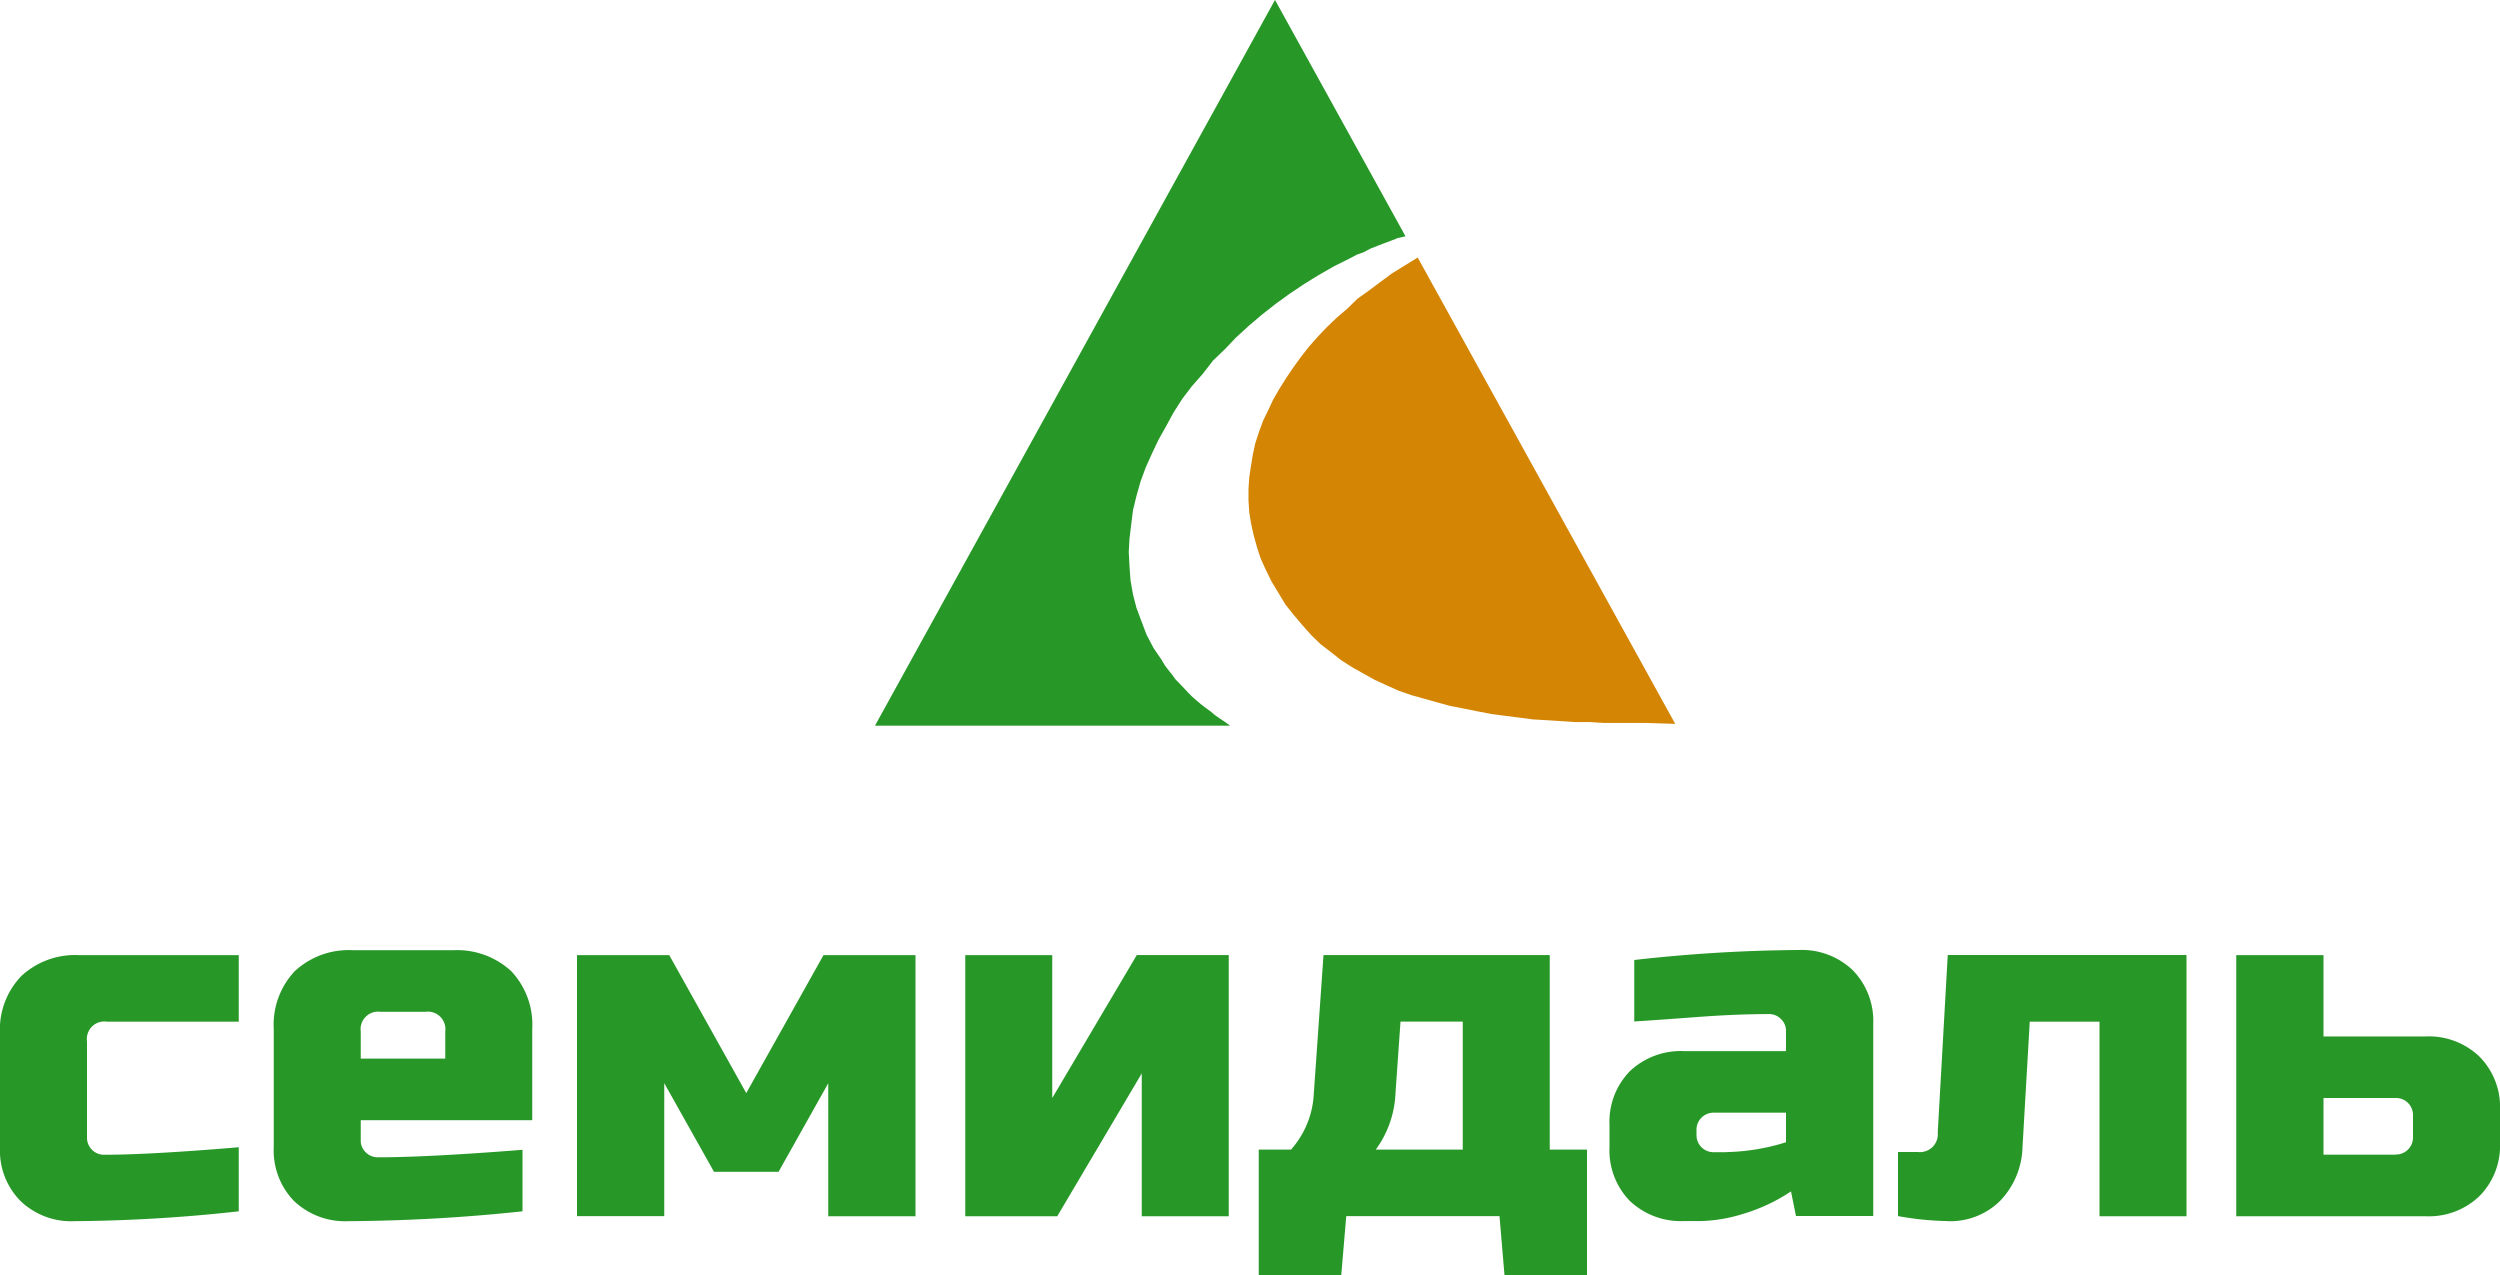
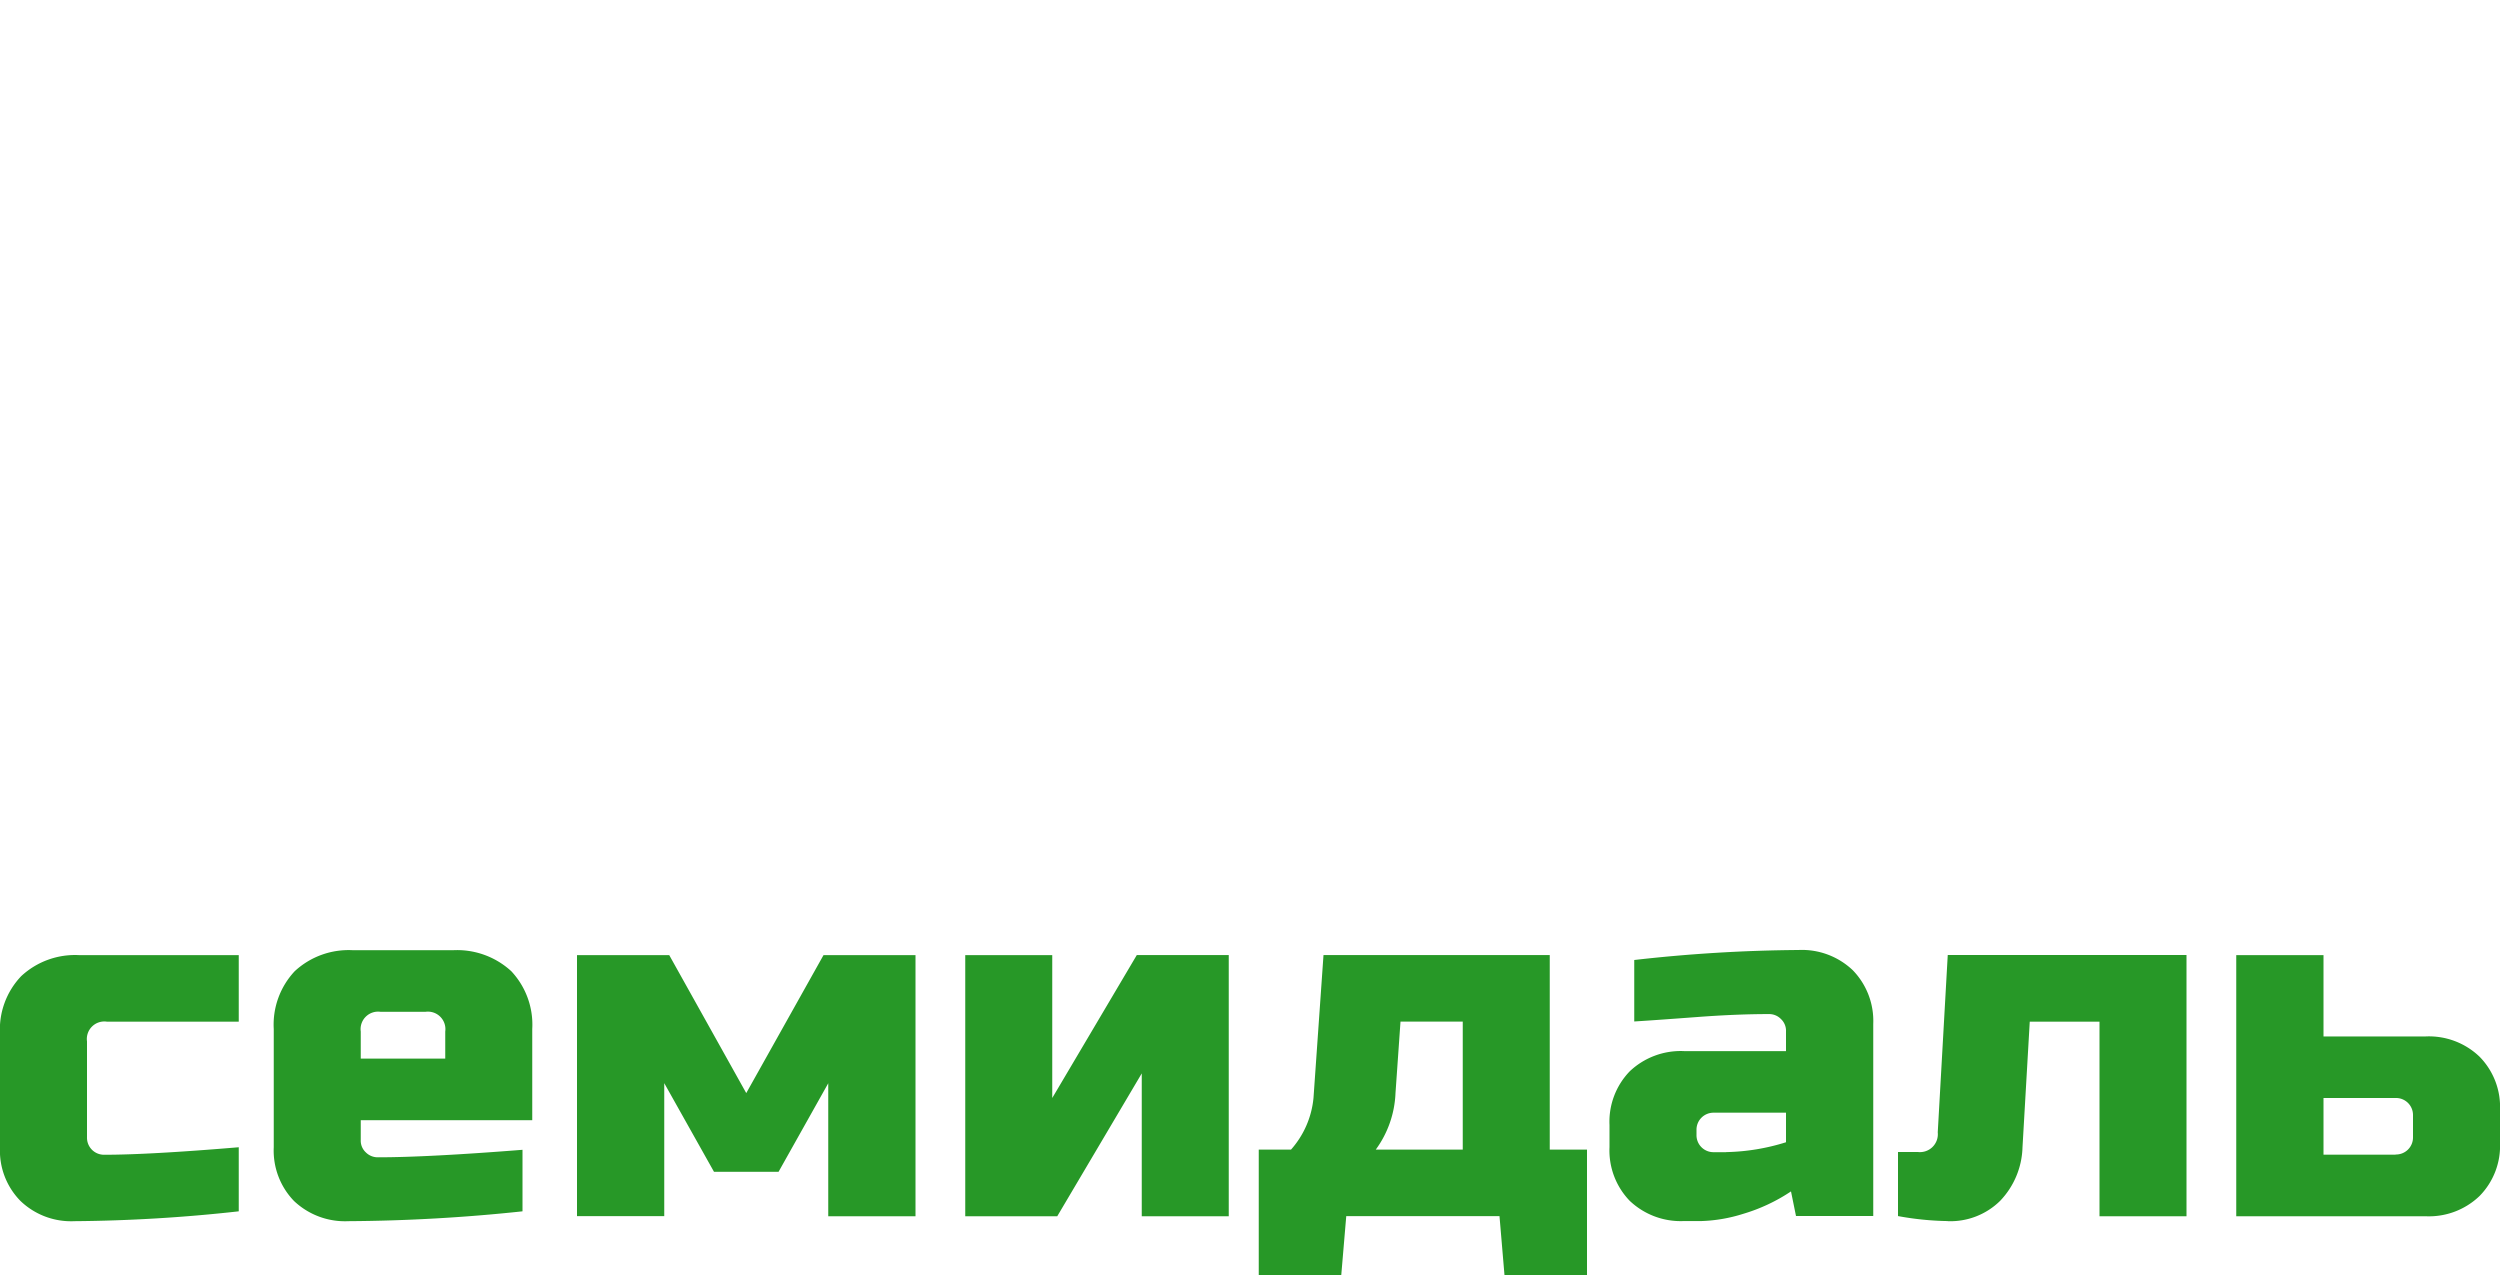
<svg xmlns="http://www.w3.org/2000/svg" id="logo" width="100" height="51" viewBox="0 0 100 51">
  <defs>
    <style>
      .cls-1 {
        fill: #279827;
      }

      .cls-1, .cls-2 {
        fill-rule: evenodd;
      }

      .cls-2 {
        fill: #d38503;
      }
    </style>
  </defs>
-   <path class="cls-1" d="M4084.48,186.418l-0.34-.5-0.28-.534-0.2-.529-0.2-.536-0.14-.539-0.1-.567-0.04-.57-0.03-.567,0.03-.534,0.07-.571,0.07-.565,0.14-.574,0.16-.567,0.21-.569,0.24-.536,0.27-.57,0.3-.533,0.31-.57,0.34-.532,0.38-.5,0.44-.5,0.41-.531,0.48-.46,0.44-.463,0.51-.467,0.54-.458,0.55-.432,0.54-.39,0.58-.389,0.58-.358,0.62-.356,0.64-.319,0.27-.144,0.28-.1,0.27-.144,0.27-.106,0.28-.109,0.27-.1,0.27-.106,0.31-.072-5.22-9.453-16,29.028h14.2l-0.2-.147-0.21-.139-0.2-.141-0.17-.144-0.2-.144-0.18-.14-0.17-.142-0.2-.178-0.14-.141-0.17-.182-0.17-.18-0.17-.172-0.13-.182-0.14-.174-0.14-.183-0.13-.209h0Z" transform="translate(-4038 -160)" />
  <path class="cls-1" d="M4047.55,208.453a63.416,63.416,0,0,1-6.57.394,2.922,2.922,0,0,1-2.16-.808,2.867,2.867,0,0,1-.82-2.148v-4.532a3.089,3.089,0,0,1,.85-2.315,3.161,3.161,0,0,1,2.33-.838h6.37v2.661h-5.27a0.7,0.7,0,0,0-.8.788V205.5a0.68,0.68,0,0,0,.7.69q1.785,0,5.37-.3v2.562h0Zm11.35,0a69.128,69.128,0,0,1-6.97.394,2.962,2.962,0,0,1-2.17-.808,2.9,2.9,0,0,1-.81-2.148v-4.729a3.124,3.124,0,0,1,.84-2.315,3.17,3.17,0,0,1,2.34-.838h3.98a3.2,3.2,0,0,1,2.34.838,3.124,3.124,0,0,1,.84,2.315v3.645h-6.86V205.6a0.637,0.637,0,0,0,.2.492,0.669,0.669,0,0,0,.49.2c1.32,0,3.24-.1,5.78-0.3v2.464h0Zm-5.68-7.981h0a0.7,0.7,0,0,0-.79.789v1.084h3.38v-1.084a0.7,0.7,0,0,0-.79-0.789h-1.8Zm15.92,6.4h-2.58l-1.99-3.546v5.32h-3.49V198.206h3.69l3.08,5.518,3.09-5.518h3.68V208.65h-3.49v-5.32l-1.99,3.546h0Zm14.33-8.67h3.68V208.65h-3.48v-5.714l-3.38,5.714h-3.68V198.206h3.48v5.714l3.38-5.714h0Zm16.52,0v7.783h1.49v5.025h-3.3l-0.2-2.364h-6.13l-0.2,2.364h-3.3v-5.025h1.29a3.624,3.624,0,0,0,.9-2.069l0.4-5.714h9.05Zm-6.17,5.518h0a4.1,4.1,0,0,1-.79,2.265h3.48v-5.122h-2.49l-0.2,2.857h0Zm9.55-5.32a61.632,61.632,0,0,1,6.57-.4,2.95,2.95,0,0,1,2.17.808,2.907,2.907,0,0,1,.82,2.148v7.685h-3.09l-0.2-.985a7.044,7.044,0,0,1-1.92.9,6.158,6.158,0,0,1-1.66.286h-0.7a2.962,2.962,0,0,1-2.17-.808,2.9,2.9,0,0,1-.81-2.148v-0.886a2.9,2.9,0,0,1,.81-2.148,2.966,2.966,0,0,1,2.17-.808h4.08v-0.788a0.641,0.641,0,0,0-.2-0.493,0.657,0.657,0,0,0-.49-0.2c-0.87,0-1.82.04-2.86,0.118s-1.88.138-2.52,0.178V198.4h0Zm3.68,7.684h0a8.5,8.5,0,0,0,2.39-.394v-1.182h-2.88a0.68,0.68,0,0,0-.7.69v0.2a0.678,0.678,0,0,0,.7.689h0.49Zm8.86,2.759a11.892,11.892,0,0,1-1.99-.2v-2.562h0.8a0.716,0.716,0,0,0,.79-0.787l0.4-7.095h9.55V208.65h-3.48v-7.783h-2.79l-0.29,5.024a3.22,3.22,0,0,1-.9,2.148,2.836,2.836,0,0,1-2.09.808h0Zm11.54-.2V198.206h3.49v3.252h4.08a2.922,2.922,0,0,1,2.16.808,2.865,2.865,0,0,1,.82,2.148v1.28a2.865,2.865,0,0,1-.82,2.148,2.922,2.922,0,0,1-2.16.808h-7.57Zm6.37-2.463h0a0.68,0.68,0,0,0,.7-0.69V204.61a0.68,0.68,0,0,0-.7-0.69h-2.88v2.267h2.88Z" transform="translate(-4038 -160)" />
-   <path class="cls-2" d="M4094.71,170.3l-0.52.32-0.52.323-0.44.324-0.48.361-0.45.32-0.41.4-0.42.359-0.41.393-0.34.358-0.38.429-0.31.4-0.31.429-0.27.4-0.27.43-0.25.432-0.2.427-0.21.432-0.17.467-0.14.429-0.1.466-0.07.431-0.07.469-0.03.462v0.468l0.03,0.468,0.07,0.427,0.11,0.5,0.13,0.465,0.14,0.433,0.21,0.465,0.23,0.469,0.28,0.464,0.28,0.464,0.34,0.427,0.34,0.4,0.35,0.393,0.37,0.36,0.42,0.323,0.41,0.323,0.45,0.287,0.44,0.247,0.45,0.251,0.48,0.219,0.48,0.216,0.51,0.177,0.52,0.145,0.51,0.143,0.52,0.142,0.55,0.107,0.55,0.111,0.55,0.106,0.55,0.072,0.55,0.07,0.55,0.073,0.58,0.033,0.58,0.037,0.55,0.037h0.59l0.55,0.035h1.72l1.13,0.037-10.3-18.65h0Z" transform="translate(-4038 -160)" />
</svg>